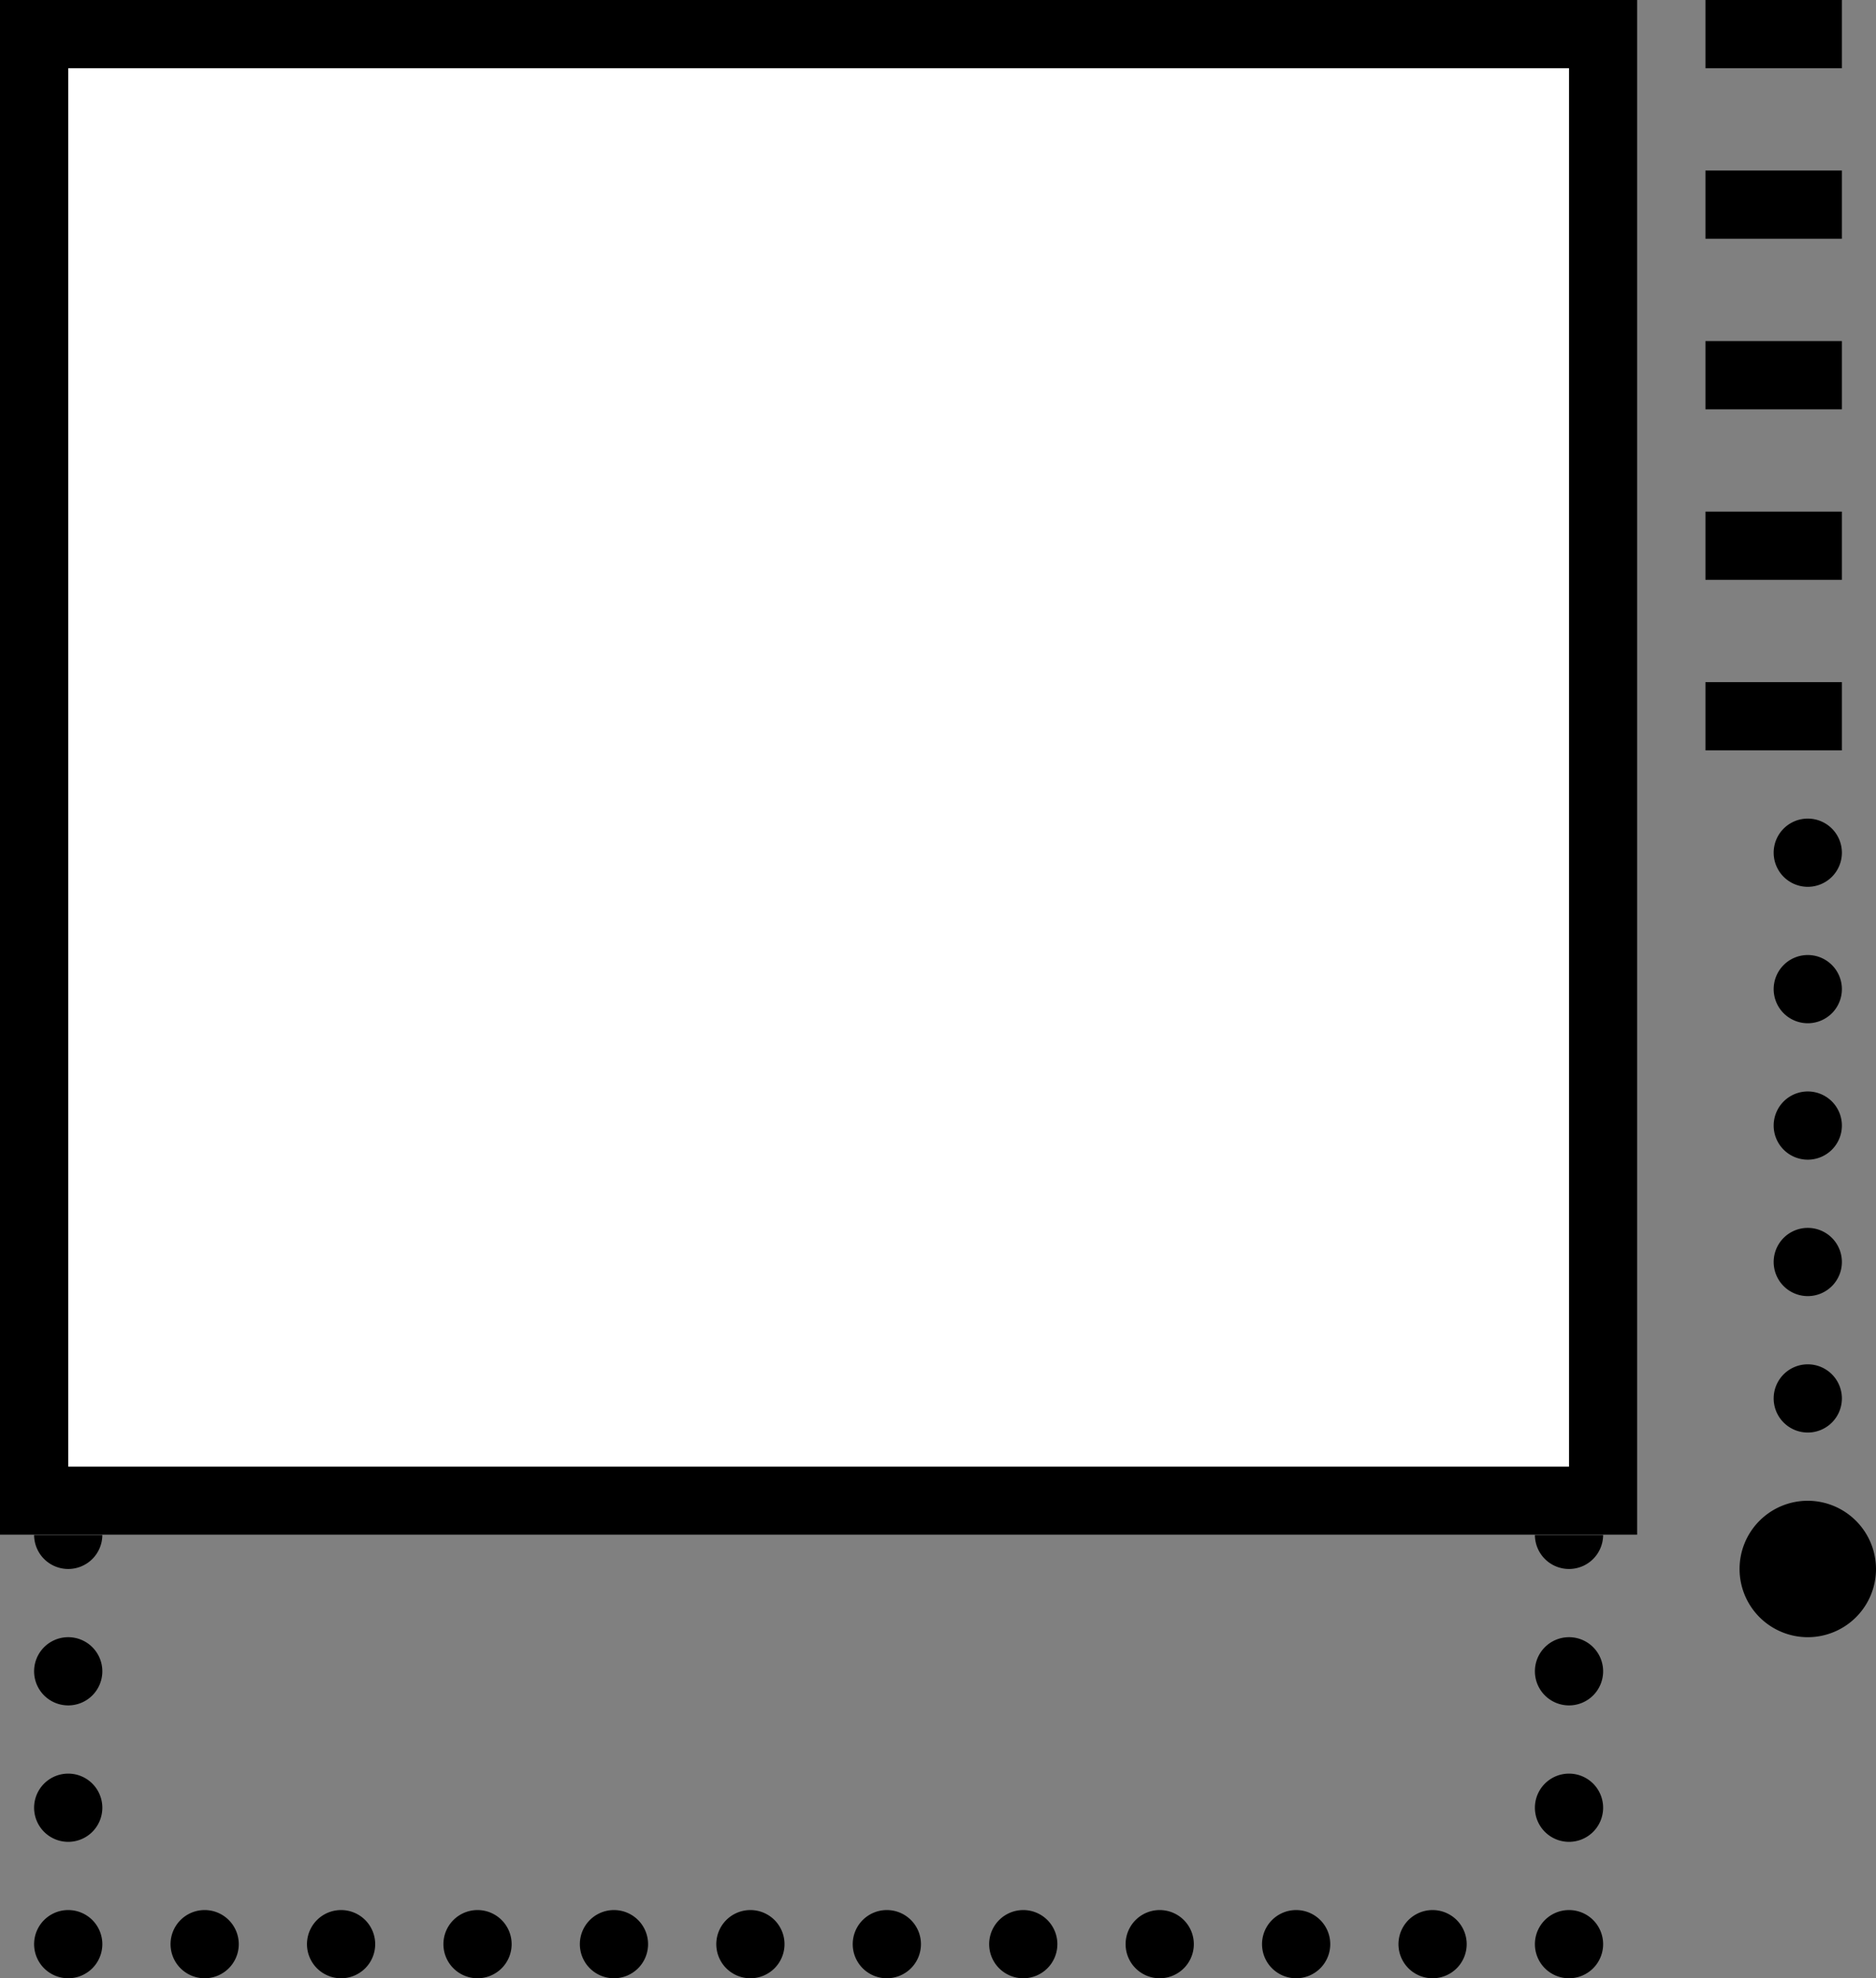
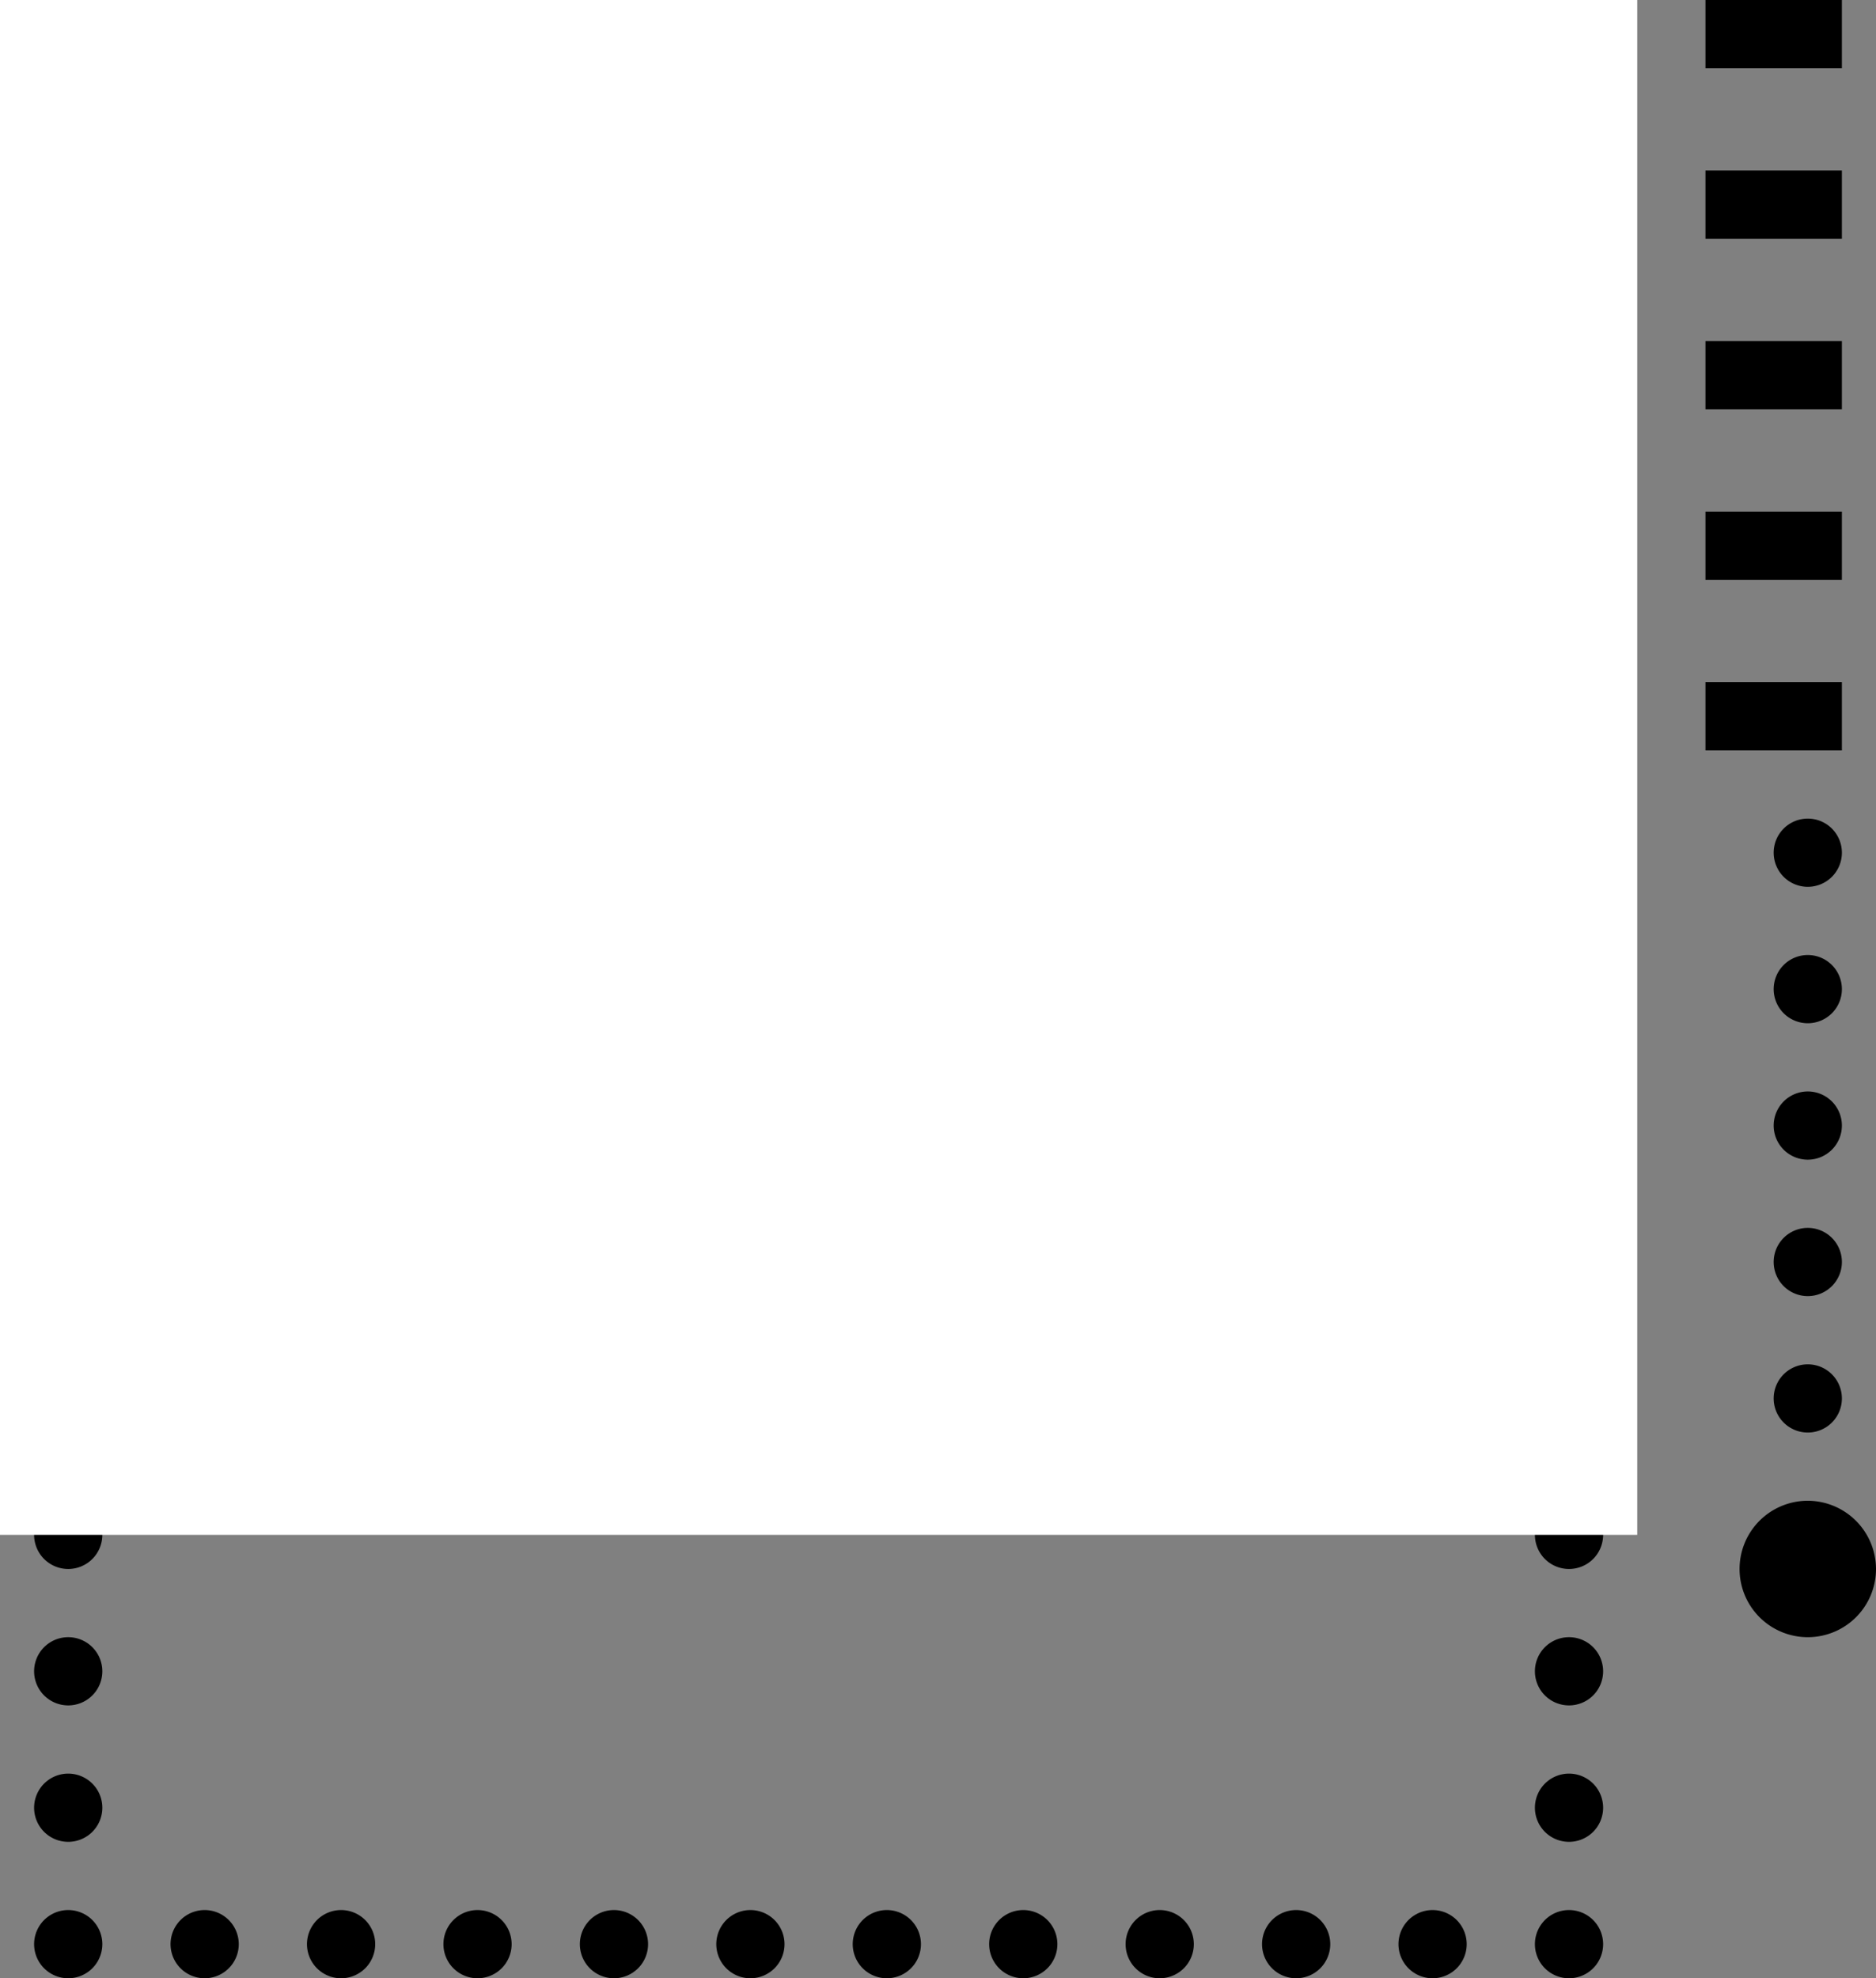
<svg xmlns="http://www.w3.org/2000/svg" width="55" height="58" viewBox="0 0 55 58">
  <rect x="0" y="0" width="55" height="58" fill="#808080" stroke="none" />
  <g id="Group_2758" data-name="Group 2758" transform="translate(-1280 95)">
    <path id="general-blind" d="M66,11v2h4V11Zm0,5v2h4V16Zm0,5v2h4V21Zm0,5v2h4V26Zm0,5v2h4V31ZM18,35a1,1,0,1,0,1,1A1,1,0,0,0,18,35Zm44,0a1,1,0,1,0,1,1A1,1,0,0,0,62,35Zm7,0a1,1,0,1,0,1,1A1,1,0,0,0,69,35ZM18,39a1,1,0,1,0,1,1A1,1,0,0,0,18,39Zm44,0a1,1,0,1,0,1,1A1,1,0,0,0,62,39Zm7,0a1,1,0,1,0,1,1A1,1,0,0,0,69,39ZM18,43a1,1,0,1,0,1,1A1,1,0,0,0,18,43Zm44,0a1,1,0,1,0,1,1A1,1,0,0,0,62,43Zm7,0a1,1,0,1,0,1,1A1,1,0,0,0,69,43ZM18,47a1,1,0,1,0,1,1A1,1,0,0,0,18,47Zm44,0a1,1,0,1,0,1,1A1,1,0,0,0,62,47Zm7,0a1,1,0,1,0,1,1A1,1,0,0,0,69,47ZM18,51a1,1,0,1,0,1,1A1,1,0,0,0,18,51Zm44,0a1,1,0,1,0,1,1A1,1,0,0,0,62,51Zm7,0a1,1,0,1,0,1,1A1,1,0,0,0,69,51ZM18,55a1,1,0,1,0,1,1A1,1,0,0,0,18,55Zm44,0a1,1,0,1,0,1,1A1,1,0,0,0,62,55Zm7,0a2,2,0,1,0,2,2A2.006,2.006,0,0,0,69,55ZM18,59a1,1,0,1,0,1,1A1,1,0,0,0,18,59Zm44,0a1,1,0,1,0,1,1A1,1,0,0,0,62,59ZM18,63a1,1,0,1,0,1,1A1,1,0,0,0,18,63Zm44,0a1,1,0,1,0,1,1A1,1,0,0,0,62,63ZM18,67a1,1,0,1,0,1,1A1,1,0,0,0,18,67Zm4,0a1,1,0,1,0,1,1A1,1,0,0,0,22,67Zm4,0a1,1,0,1,0,1,1A1,1,0,0,0,26,67Zm4,0a1,1,0,1,0,1,1A1,1,0,0,0,30,67Zm4,0a1,1,0,1,0,1,1A1,1,0,0,0,34,67Zm4,0a1,1,0,1,0,1,1A1,1,0,0,0,38,67Zm4,0a1,1,0,1,0,1,1A1,1,0,0,0,42,67Zm4,0a1,1,0,1,0,1,1A1,1,0,0,0,46,67Zm4,0a1,1,0,1,0,1,1A1,1,0,0,0,50,67Zm4,0a1,1,0,1,0,1,1A1,1,0,0,0,54,67Zm4,0a1,1,0,1,0,1,1A1,1,0,0,0,58,67Zm4,0a1,1,0,1,0,1,1A1,1,0,0,0,62,67Z" transform="translate(1264 -106)" />
    <g id="Rectangle_8158" data-name="Rectangle 8158" transform="translate(1280 -95)" fill="#fff" stroke="#000" stroke-width="2">
      <rect width="48" height="45" stroke="none" />
-       <rect x="1" y="1" width="46" height="43" fill="none" />
    </g>
  </g>
</svg>